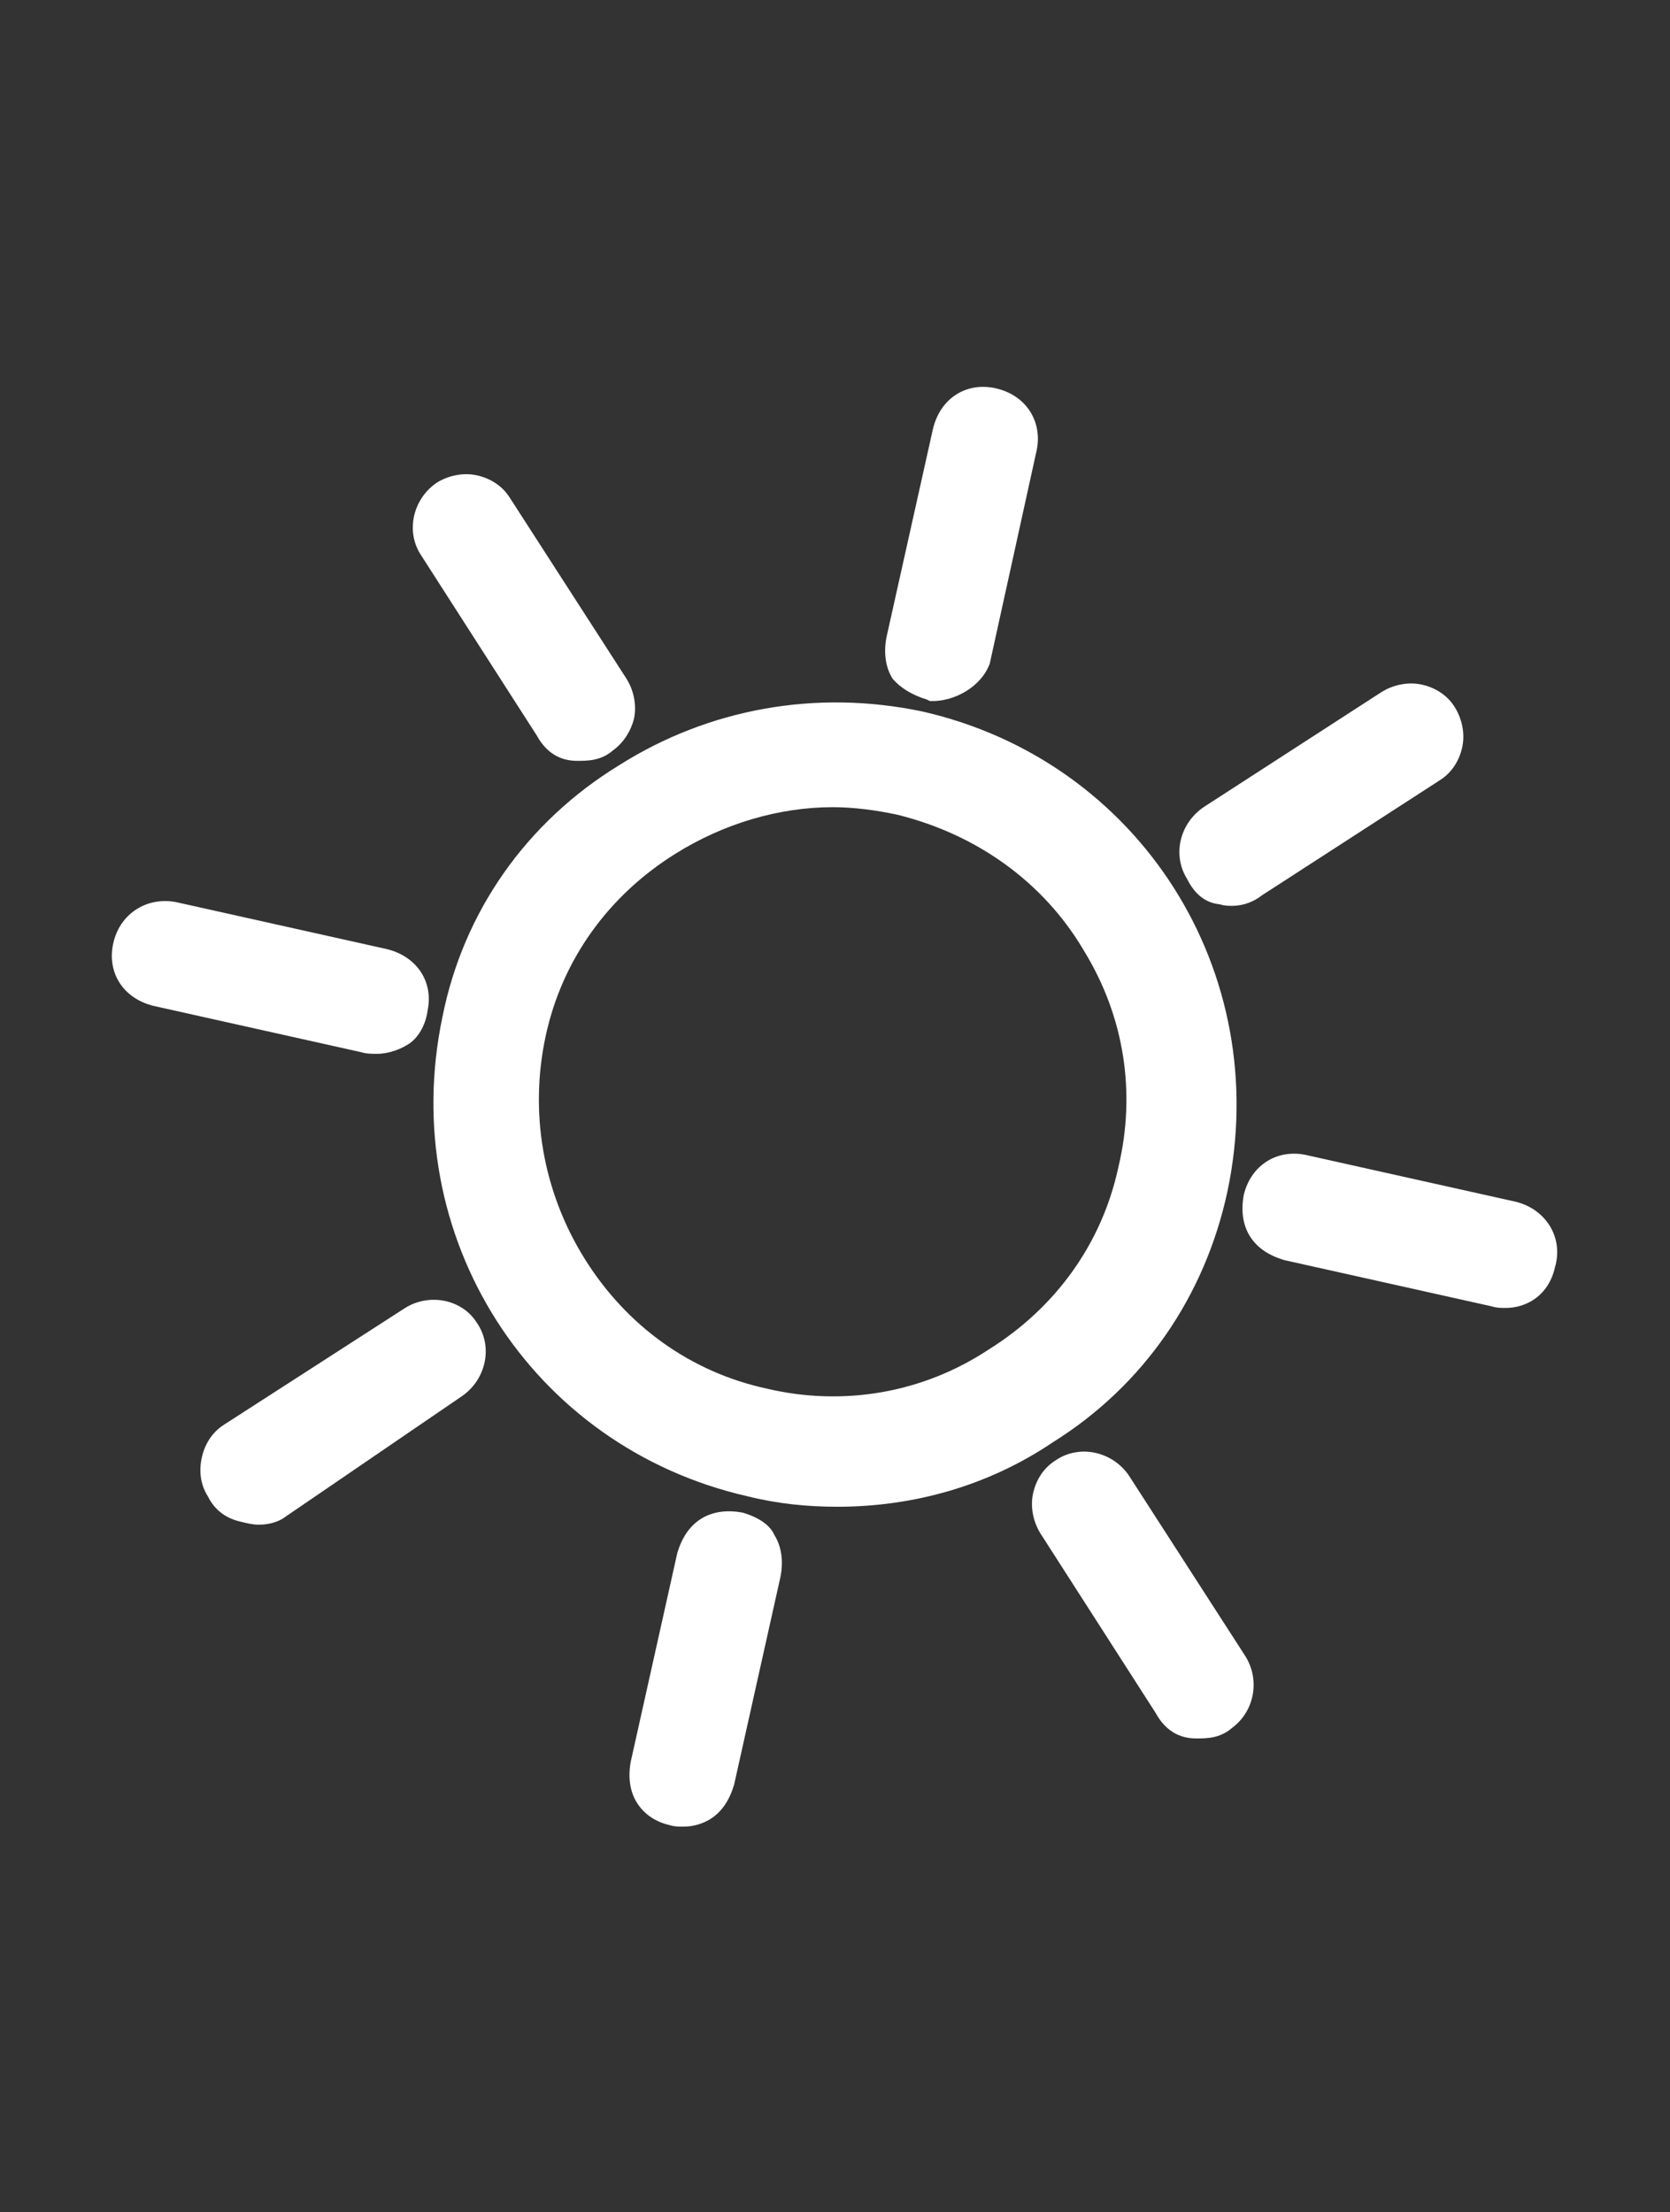
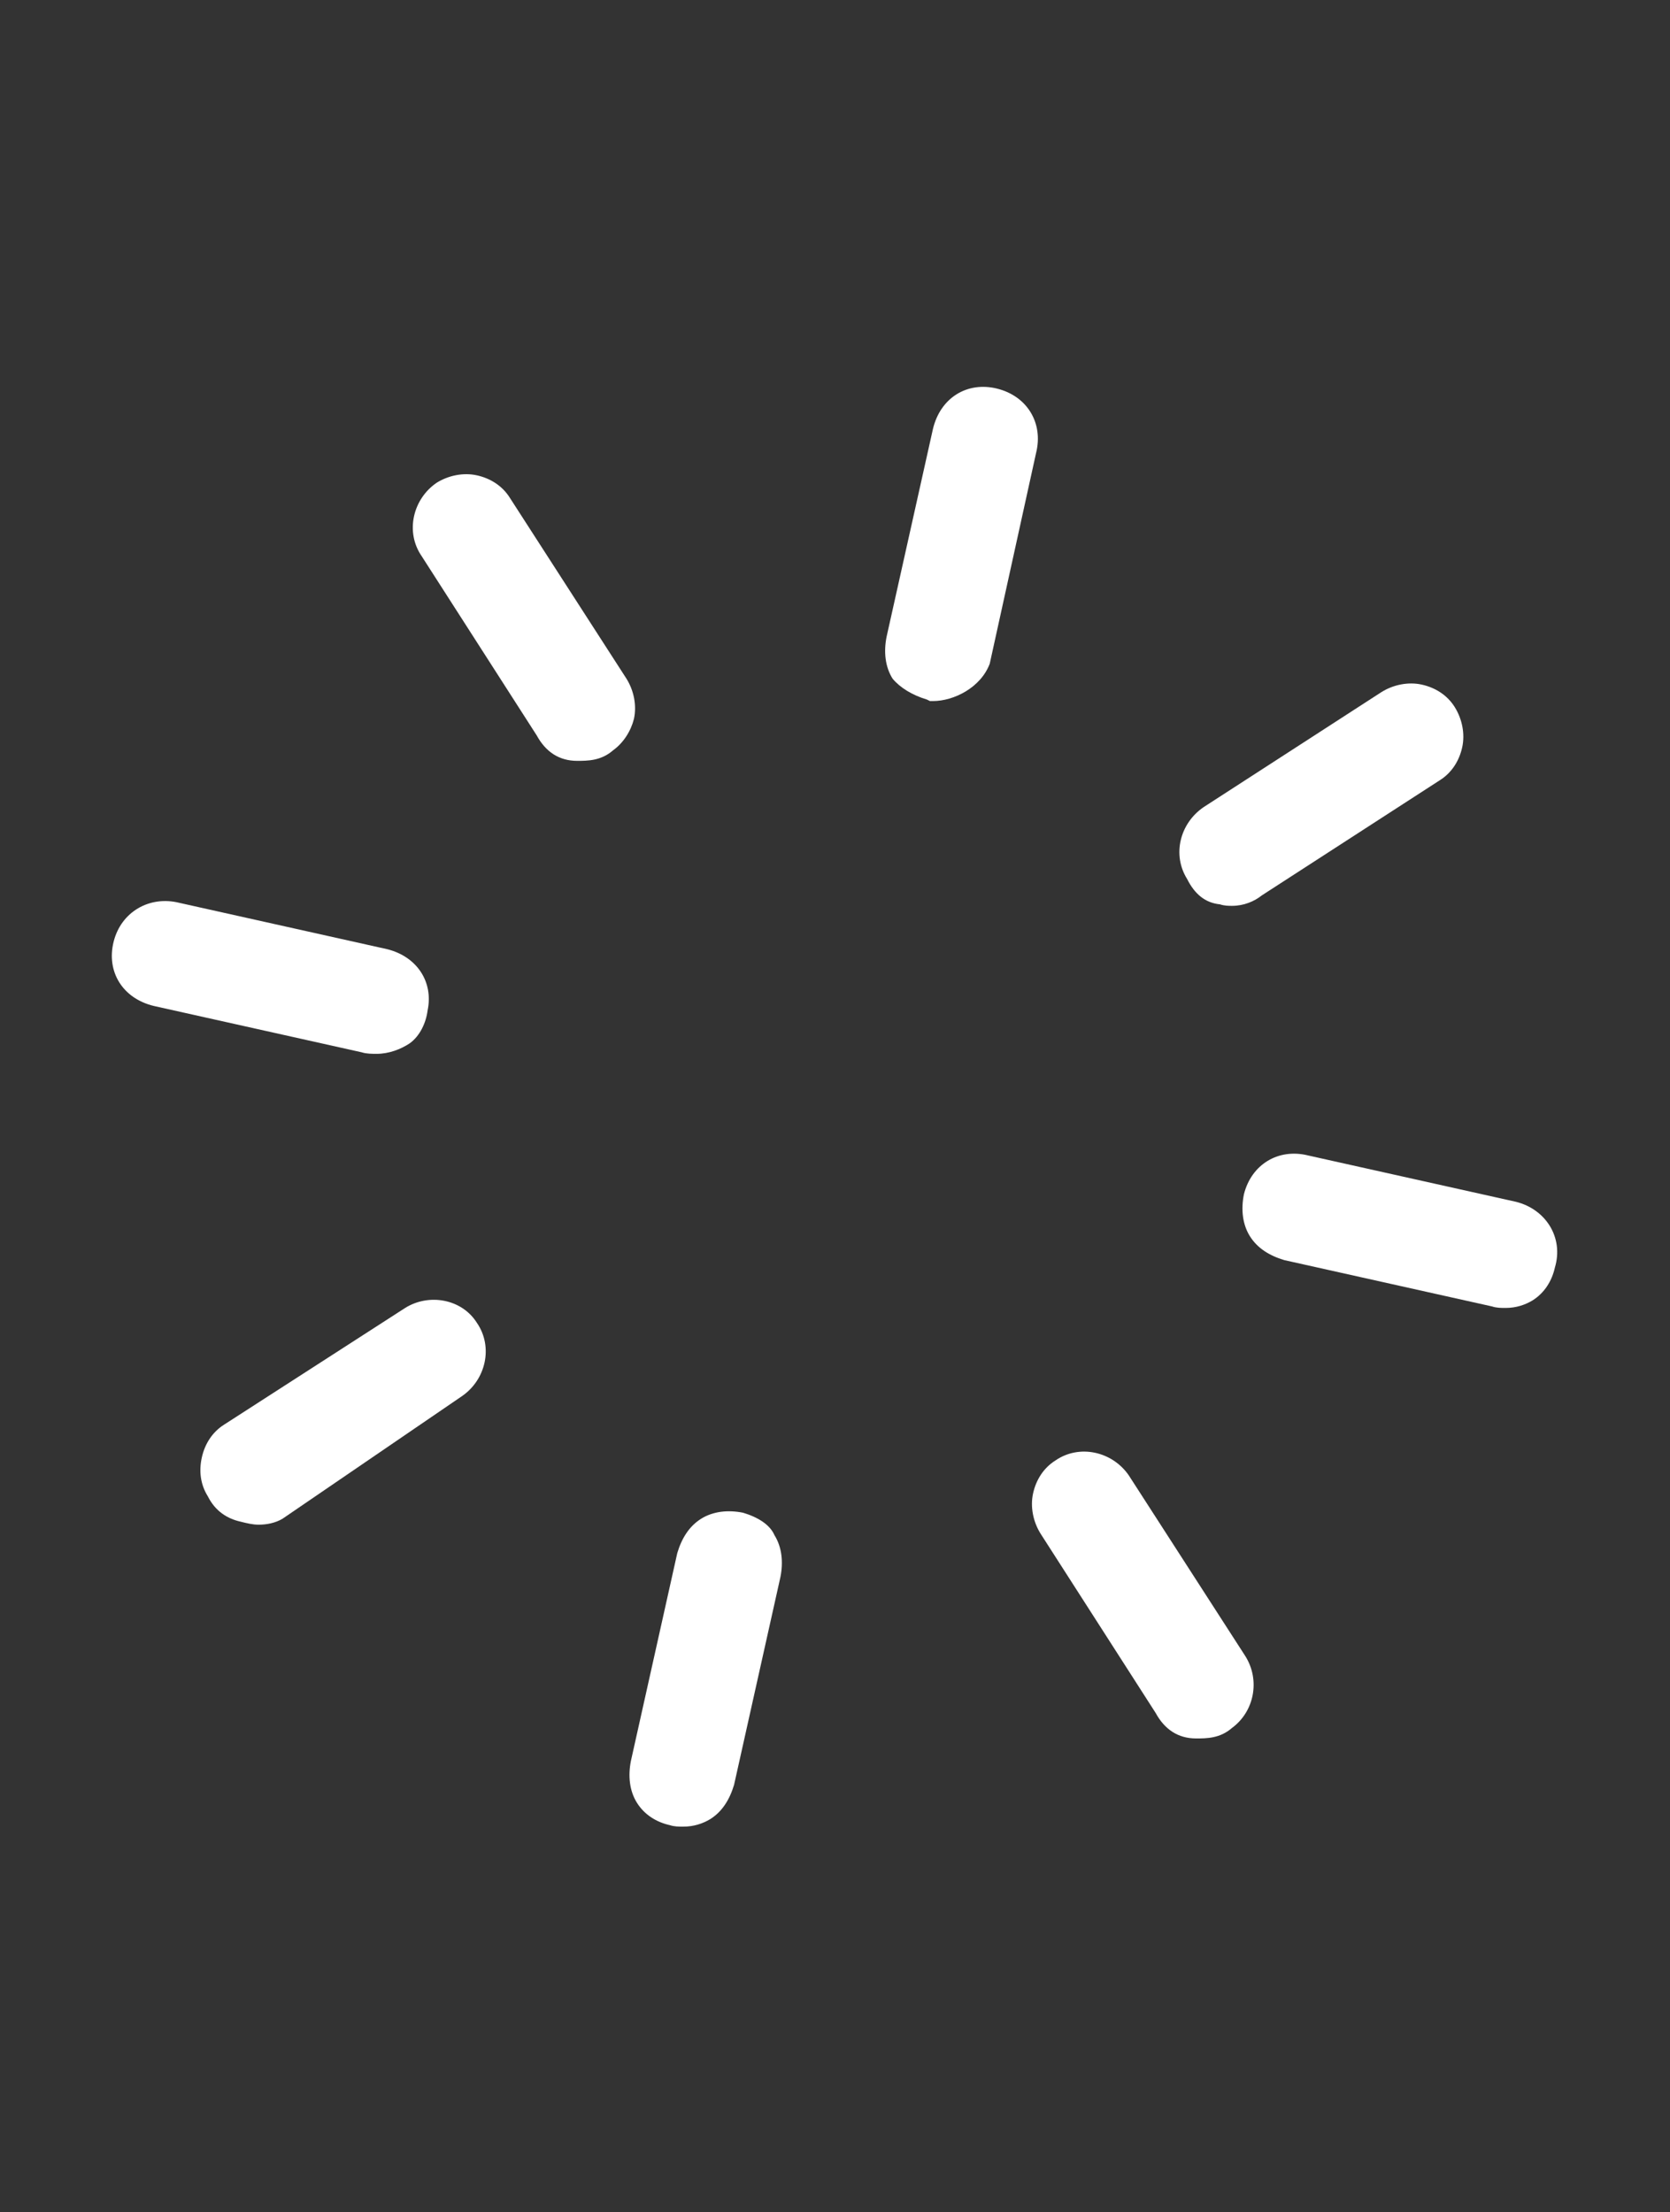
<svg xmlns="http://www.w3.org/2000/svg" version="1.1" id="Ebene_1" x="0px" y="0px" viewBox="0 0 111.7 148" style="enable-background:new 0 0 111.7 148;" xml:space="preserve">
  <rect x="0" y="0" width="111.7" height="148" fill="#333333" stroke="none" />
  <style type="text/css">
	.st0{fill:#FFFFFF;}
</style>
  <g>
-     <path class="st0" d="M82.1,79.7c3.1-14.7-5.9-28.8-20.4-32.1c-7.1-1.5-14.3-0.2-20.3,3.6C35.2,55,31,61,29.6,68   c-3.1,14.7,5.9,28.8,20.4,32.1c2,0.5,4,0.7,6,0.7c5.1,0,10.1-1.4,14.4-4.3C76.5,92.7,80.6,86.7,82.1,79.7z M51.3,92.9   c-5.1-1.1-9.4-4.2-12.2-8.7c-2.8-4.5-3.7-9.8-2.6-14.9c1.1-5.1,4.2-9.4,8.7-12.2c3.2-2,6.9-3.1,10.5-3.1c1.4,0,2.9,0.2,4.3,0.5   c5.3,1.3,9.8,4.5,12.5,9.1c2.7,4.4,3.5,9.5,2.3,14.5c-1.1,5.1-4.2,9.4-8.7,12.2C61.7,93.2,56.4,94.1,51.3,92.9z" />
    <path class="st0" d="M62,46.8l0.2,0.1h0.2c1.4,0,3.2-0.9,3.8-2.5l3.1-14.1c0.5-2-0.6-3.8-2.6-4.3c-2-0.5-3.8,0.6-4.3,2.7l-3.1,13.9   c-0.2,1-0.1,2,0.4,2.8C60.2,46,61,46.5,62,46.8z" />
    <path class="st0" d="M35.9,49.2c0.6,1.1,1.5,1.7,2.7,1.7c0.7,0,1.6,0,2.4-0.7c0.7-0.5,1.2-1.3,1.4-2.1c0.2-0.9,0-1.9-0.5-2.7   l-7.8-12.1c-0.5-0.8-1.3-1.3-2.2-1.5c-0.9-0.2-1.9,0-2.7,0.5c-1.6,1.1-2.1,3.3-1,4.9L35.9,49.2z" />
    <path class="st0" d="M25.2,70.5c0.8,0,1.6-0.3,2.2-0.7c0.7-0.5,1.1-1.4,1.2-2.2c0.4-1.9-0.7-3.6-2.7-4.1l-13.9-3.1   C10,59.9,8.1,61,7.6,63c-0.5,2,0.6,3.8,2.7,4.3l13.9,3.1C24.5,70.5,24.9,70.5,25.2,70.5z" />
    <path class="st0" d="M27.1,87.5l-12.1,7.8c-0.8,0.5-1.3,1.3-1.5,2.2c-0.2,0.9-0.1,1.8,0.4,2.6c0.5,1,1.3,1.5,2.2,1.7   c0.4,0.1,0.8,0.2,1.2,0.2c0.5,0,1.1-0.1,1.6-0.4l12-8.2c1.6-1.1,2.1-3.3,1-4.9C30.9,86.9,28.7,86.5,27.1,87.5z" />
    <path class="st0" d="M49.7,101.2c-1-0.2-2-0.1-2.8,0.4c-0.8,0.5-1.3,1.3-1.6,2.3l-3.1,13.9c-0.2,1-0.1,2,0.4,2.8   c0.5,0.8,1.3,1.3,2.2,1.5c0.3,0.1,0.6,0.1,0.9,0.1c0.7,0,1.3-0.2,1.8-0.5c0.8-0.5,1.3-1.3,1.6-2.3l3.1-13.9c0.2-1,0.1-2-0.4-2.8   C51.5,102,50.7,101.5,49.7,101.2z" />
    <path class="st0" d="M75.5,98.7c-1.1-1.6-3.3-2.1-4.9-1c-0.8,0.5-1.3,1.3-1.5,2.2c-0.2,0.9,0,1.9,0.5,2.7l7.7,12   c0.6,1.1,1.5,1.7,2.7,1.7c0.7,0,1.6,0,2.4-0.7c1.5-1.1,1.9-3.2,0.9-4.8L75.5,98.7z" />
    <path class="st0" d="M101.4,80.4l-13.9-3.1c-2-0.5-3.8,0.6-4.3,2.6c-0.2,1-0.1,2,0.4,2.8c0.5,0.8,1.3,1.3,2.3,1.6l13.9,3.1   c0.3,0.1,0.6,0.1,0.9,0.1c0.7,0,1.3-0.2,1.8-0.5c0.8-0.5,1.3-1.3,1.5-2.2C104.6,82.8,103.4,80.9,101.4,80.4z" />
    <path class="st0" d="M81.6,60.5c0.3,0.1,0.6,0.1,0.8,0.1c0.8,0,1.5-0.3,2-0.7l11.9-7.7c0.8-0.5,1.3-1.3,1.5-2.2   c0.2-0.9,0-1.9-0.5-2.7c-0.5-0.8-1.3-1.3-2.2-1.5c-0.9-0.2-1.9,0-2.7,0.5L80.5,54c-1.6,1.1-2.1,3.2-1.1,4.8   C79.9,59.8,80.6,60.4,81.6,60.5z" />
  </g>
</svg>